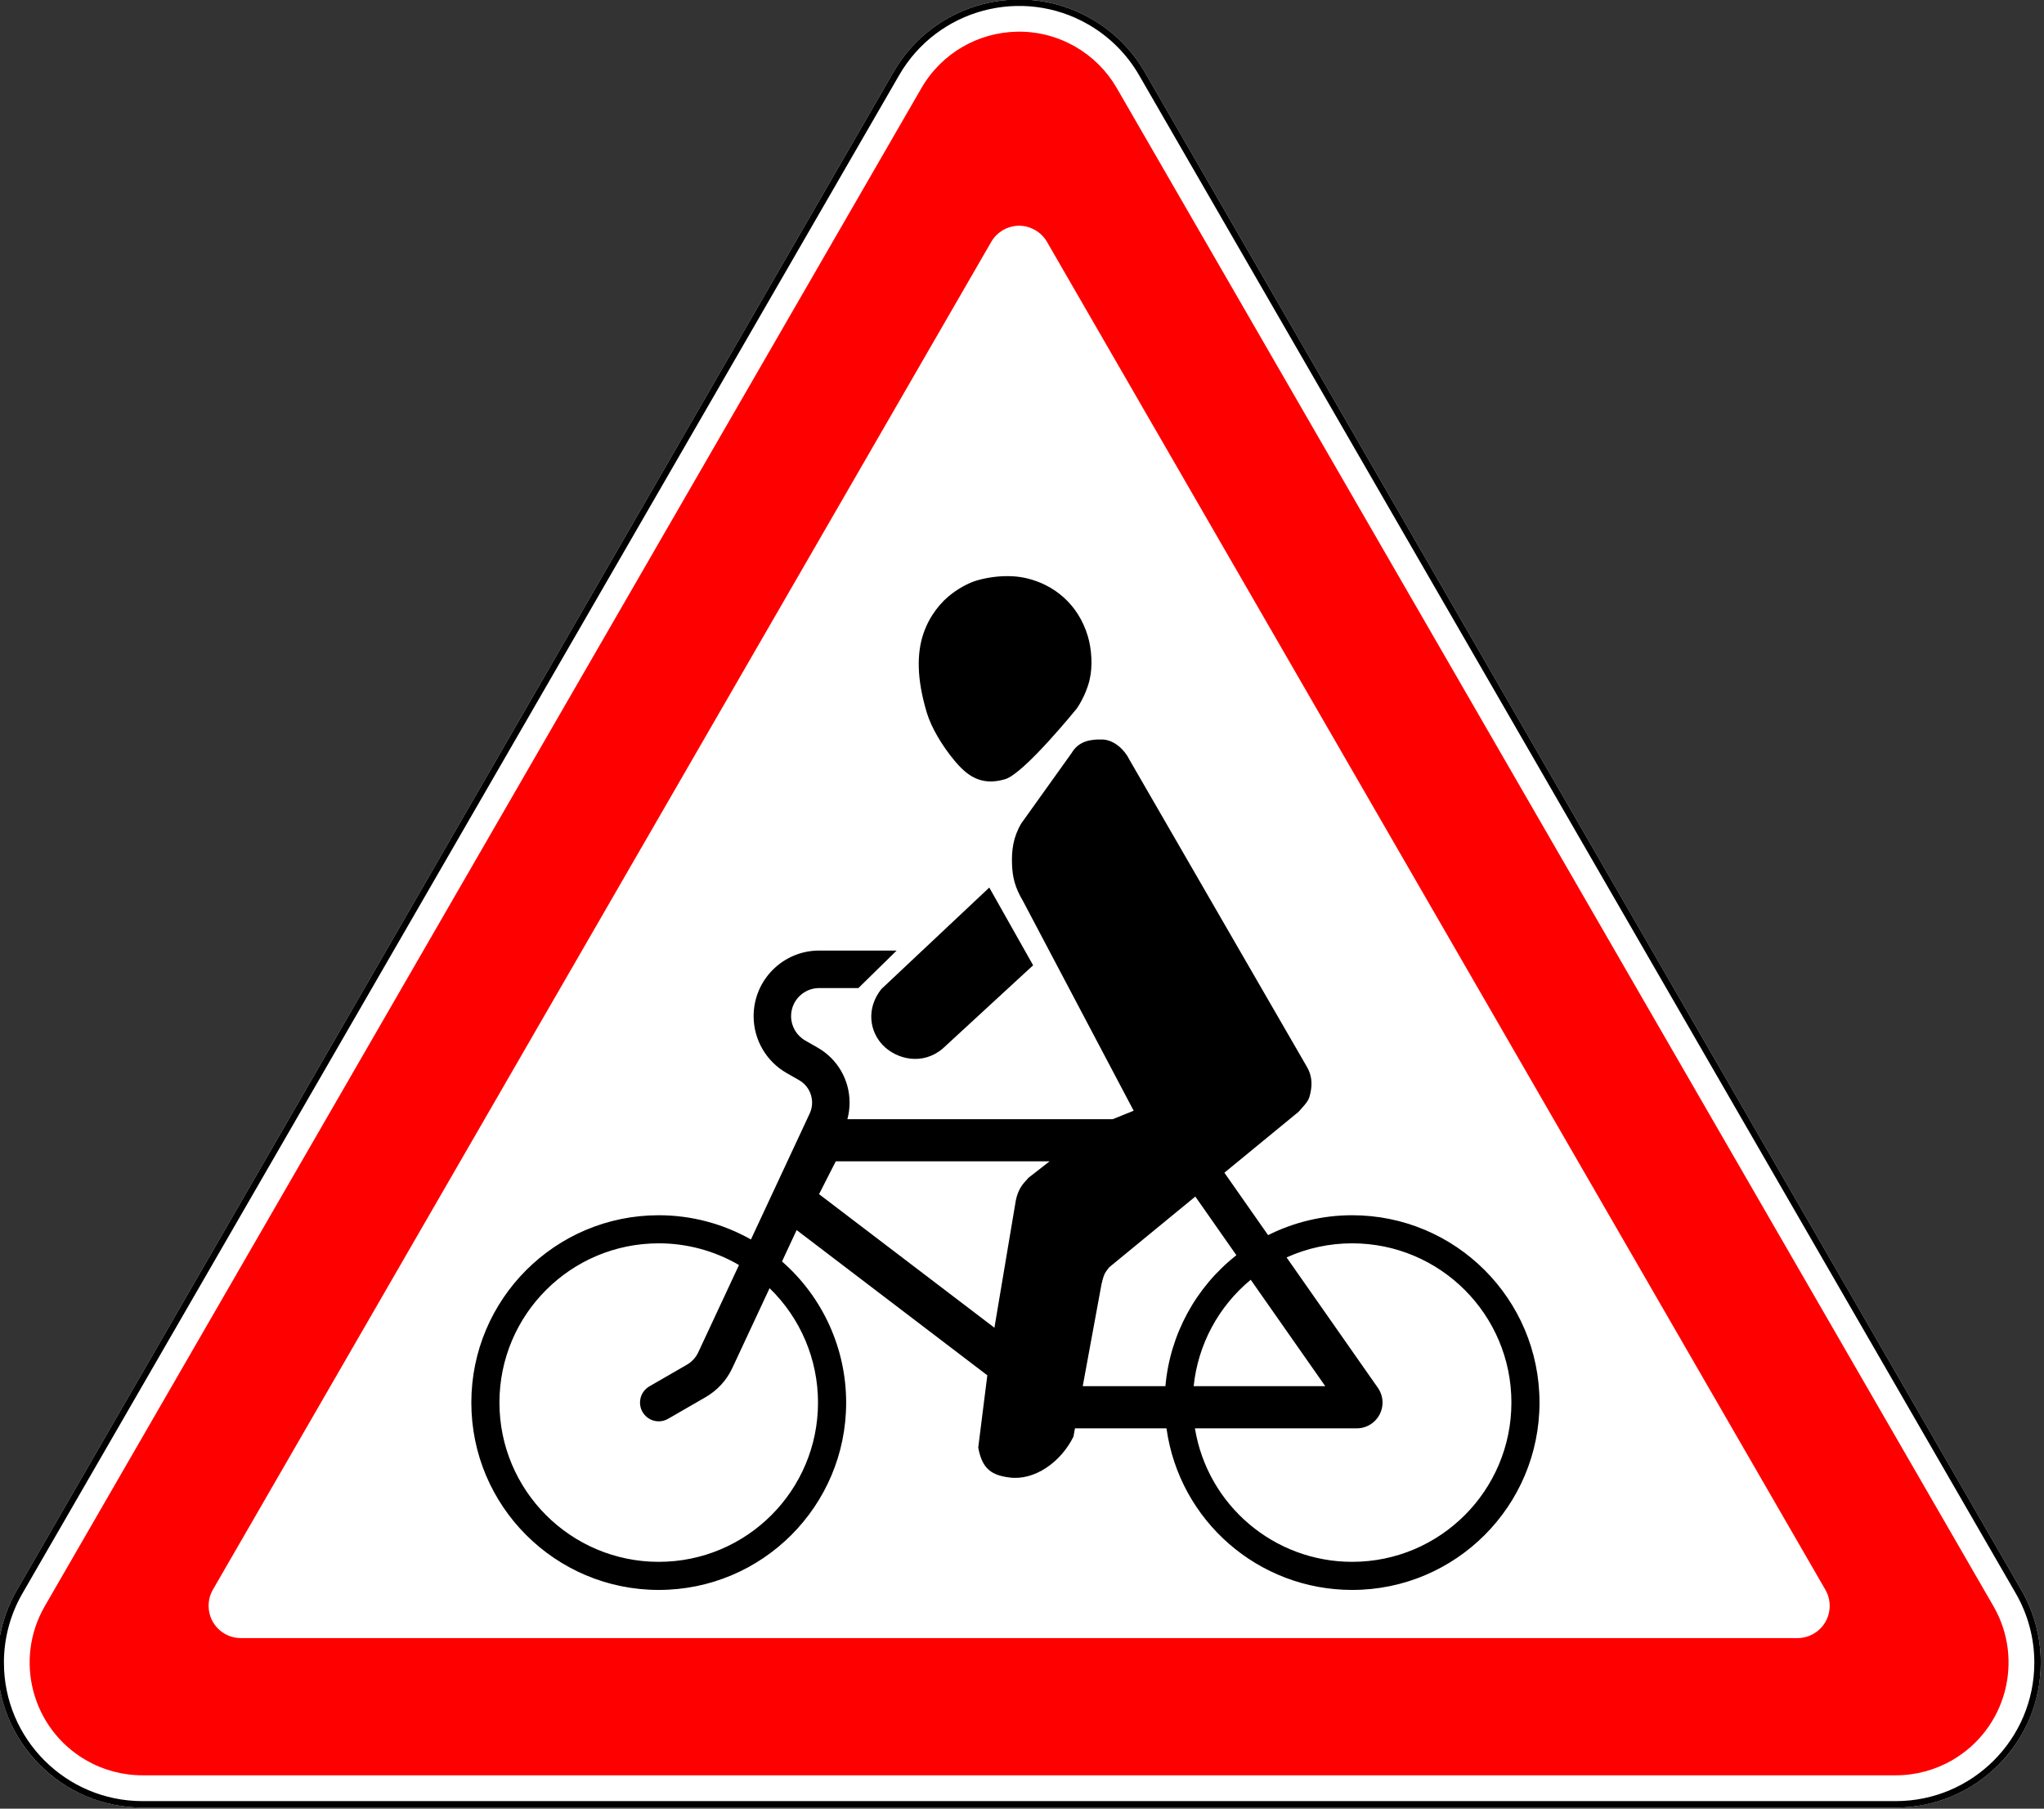
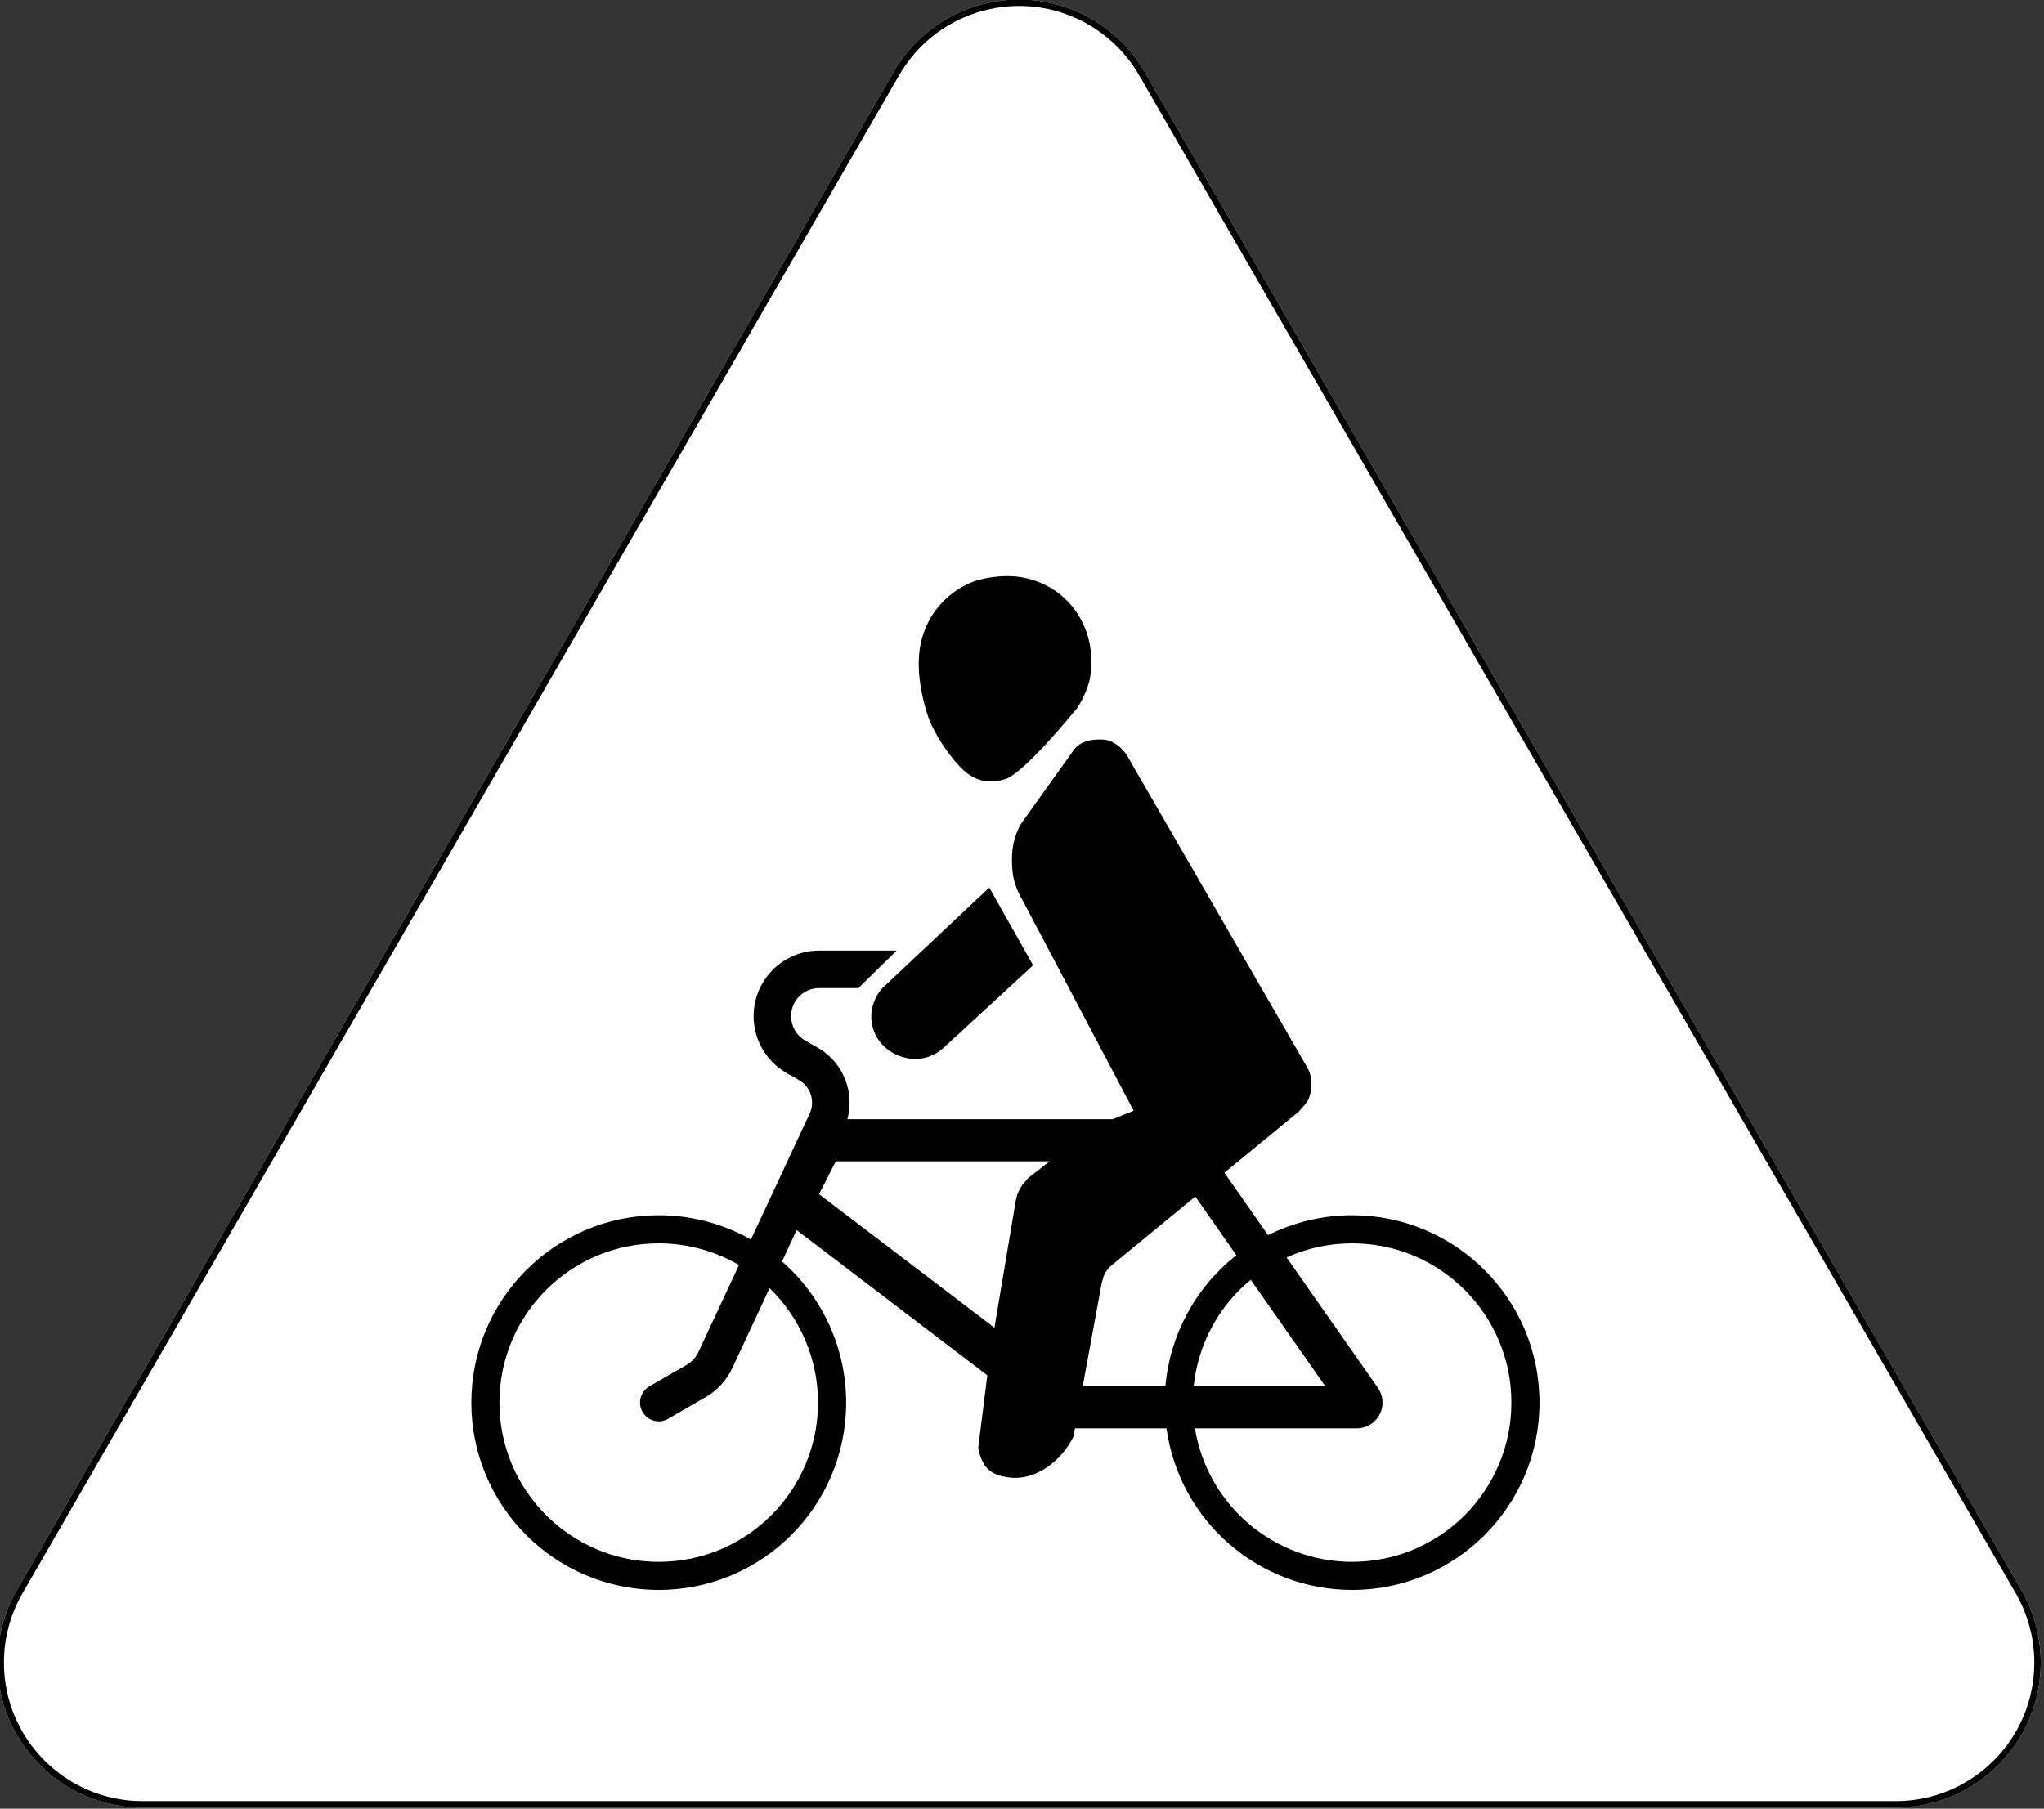
<svg xmlns="http://www.w3.org/2000/svg" xmlns:ns1="http://www.inkscape.org/namespaces/inkscape" xmlns:ns2="http://sodipodi.sourceforge.net/DTD/sodipodi-0.dtd" ns1:version="1.0 (4035a4fb49, 2020-05-01)" ns2:docname="Lithuania_road_sign_1340.svg" width="178.966mm" height="158.39mm" viewBox="0 0 634.131 561.226" id="svg2" version="1.1">
  <rect x="0" y="0" width="634.131" height="561.226" fill="#333333" stroke="none" />
  <ns2:namedview ns1:current-layer="g48542" ns1:window-maximized="1" ns1:window-y="-9" ns1:window-x="-9" ns1:cy="645.8652" ns1:cx="-2575.9903" ns1:zoom="0.16725384" showgrid="false" id="namedview48725" ns1:window-height="1001" ns1:window-width="1920" ns1:pageshadow="2" ns1:pageopacity="0" guidetolerance="10" gridtolerance="10" objecttolerance="10" borderopacity="1" bordercolor="#666666" pagecolor="#ffffff" />
  <defs id="defs4">
    <clipPath clipPathUnits="userSpaceOnUse" id="clipPath4564">
-       <path d="m 258.6,128 h 69.7 v 62.2 h -69.7 z" id="path4566" style="clip-rule:evenodd" />
-     </clipPath>
+       </clipPath>
    <clipPath clipPathUnits="userSpaceOnUse" id="clipPath4348">
-       <path d="M 256.6,638 H 330 v 64.4 h -73.4 z" id="path4350" style="clip-rule:evenodd" />
-     </clipPath>
+       </clipPath>
    <clipPath clipPathUnits="userSpaceOnUse" id="clipPath5530">
      <path d="m 256.3,512.4 h 74.1 v 66 h -74.1 z" id="path5532" style="clip-rule:evenodd" />
    </clipPath>
  </defs>
  <g id="layer1" transform="translate(-1213.509,-742.908)">
    <title id="title3002">1.11.1 Опасный поворот направо</title>
    <g transform="translate(-178.851,-221.566)" id="layer1-2" />
    <title id="title3002-2">2.3.1 Пересечение со второстепенной дорогой</title>
    <g transform="translate(-752.074,-431.153)" id="layer1-7" />
    <title id="title3002-0">1.12.1 Опасные повороты</title>
    <g transform="translate(-615.796,-430.655)" id="layer1-5" />
    <title id="title3002-9">1.13 Крутой спуск</title>
    <g transform="translate(38.324,-411.728)" id="layer1-9">
      <title id="title3002-7">1.22 Пешеходный переход</title>
      <g transform="translate(-751.98,168.199)" id="layer1-8">
        <g transform="matrix(0.76,0,0,0.76,-544.629,491.136)" id="g48542" style="opacity:1">
          <path id="path69843" style="color:#000000;display:inline;overflow:visible;visibility:visible;opacity:1;fill:#ffffff;fill-opacity:1;fill-rule:nonzero;stroke:none;stroke-width:1.315px;marker-start:none;marker-mid:none;marker-end:none;enable-background:accumulate" d="m 3697.971,659.443 c -28.311,-16.345 -64.513,-6.645 -80.857,21.666 l -357.855,619.825 c -16.346,28.311 -6.645,64.511 21.666,80.857 8.998,5.195 19.205,7.93 29.596,7.93 l 715.712,-1e-4 c 10.39,0 20.598,-2.735 29.596,-7.93 28.311,-16.345 38.011,-52.546 21.666,-80.857 L 3719.637,681.11 c -5.195,-8.998 -12.667,-16.471 -21.666,-21.666 z" />
          <path id="path69845" style="opacity:1;fill:none;fill-opacity:1;stroke:#000000;stroke-width:2.631;stroke-miterlimit:4;stroke-dasharray:none;stroke-opacity:1" d="m 3252.644,1330.527 c 0,-10.159 2.674,-20.14 7.754,-28.938 l 357.855,-619.822 c 15.982,-27.682 51.379,-37.166 79.06,-21.184 8.799,5.08 16.105,12.386 21.184,21.184 l 357.856,619.824 c 5.08,8.798 7.754,18.779 7.754,28.938 0,31.964 -25.912,57.876 -57.876,57.876 h -715.71 c -31.964,-2e-4 -57.876,-25.912 -57.877,-57.876 z" />
-           <path id="path69847" style="opacity:1;fill:#ff0000;fill-opacity:1;stroke:none;stroke-width:1.315" d="m 3667.385,664.652 c -15.546,0.348 -30.542,8.568 -38.886,23.019 l -357.862,619.826 c -12.713,22.019 -5.166,50.177 16.853,62.89 6.998,4.041 14.938,6.166 23.019,6.166 h 715.723 c 8.081,0 16.02,-2.126 23.019,-6.166 22.02,-12.713 29.565,-40.871 16.854,-62.89 L 3708.244,687.671 c -4.041,-6.999 -9.855,-12.812 -16.852,-16.853 -7.571,-4.37 -15.864,-6.348 -24.006,-6.166 z m 0.083,79.251 c 2.527,-0.177 5.122,0.405 7.482,1.768 1.999,1.155 3.654,2.808 4.809,4.809 l 317.742,550.316 c 3.632,6.289 1.482,14.331 -4.809,17.963 -1.999,1.155 -4.268,1.768 -6.577,1.768 h -635.445 c -7.265,0 -13.154,-5.889 -13.154,-13.154 0,-2.309 0.57,-4.58 1.727,-6.577 l 317.742,-550.316 c 2.27,-3.931 6.271,-6.279 10.482,-6.577 z" />
          <path id="path69005" style="opacity:1;fill:#000000;stroke-width:10.49;stroke-opacity:0.781;paint-order:stroke fill markers" d="m 3665.933,887.011 c -5.651,-0.353 -11.107,0.603 -14.915,1.732 -2.63,0.78 -6.129,2.463 -9.737,5.098 -4.868,3.555 -9.433,9.254 -11.887,16.328 -2.916,8.404 -2.748,18.895 1.234,32.317 1.92,6.47 6.492,13.908 11.31,19.713 5.203,6.268 10.926,10.561 20.749,7.646 7.735,-2.295 29.192,-28.813 29.192,-28.813 0,0 3.663,-5.024 5.256,-11.708 1.354,-5.682 0.831,-12.651 -0.694,-17.801 -4.002,-13.488 -14.203,-21.132 -24.851,-23.676 -1.876,-0.449 -3.771,-0.718 -5.655,-0.836 z m 36.359,66.626 c -4.642,-0.102 -9.552,0.551 -12.485,5.536 l -20.549,28.733 c -3.309,5.615 -3.978,10.925 -3.783,16.607 0.182,5.278 1.138,9.458 4.54,15.193 l 45.121,85.503 -8.563,3.465 h -108.302 c 0.604,-2.215 0.896,-4.515 0.896,-6.81 0,-9.278 -4.98,-17.83 -13.043,-22.421 l -5.038,-2.887 c -3.582,-2.041 -5.795,-5.833 -5.795,-9.956 0,-6.337 5.132,-11.469 11.469,-11.47 h 16.01 l 15.611,-15.312 h -31.621 c -14.787,0 -26.762,11.995 -26.762,26.782 0,9.622 5.16,18.495 13.521,23.258 l 5.037,2.867 c 3.285,1.871 5.317,5.38 5.317,9.16 0,1.536 -0.331,3.049 -0.976,4.44 l -23.995,51.453 c -11.48,-6.487 -24.447,-9.896 -37.633,-9.896 -42.249,0 -76.503,34.253 -76.503,76.503 0,42.249 34.254,76.483 76.503,76.483 42.25,0 76.503,-34.233 76.503,-76.483 0,-22.084 -9.551,-43.099 -26.185,-57.626 l 5.973,-12.823 77.837,59.299 -3.704,29.49 c 1.629,9.106 5.829,11.302 12.644,12.226 10.306,1.397 21.1,-6.237 26.224,-16.686 l 0.62,-3.365 h 37.356 c 5.251,37.821 37.6,65.969 75.786,65.969 42.249,0 76.483,-34.253 76.483,-76.503 0,-42.249 -34.234,-76.483 -76.483,-76.483 -11.912,0 -23.661,2.782 -34.309,8.124 l -17.841,-25.488 30.307,-24.89 c 3.946,-4.341 4.249,-4.929 4.878,-7.985 0.703,-3.411 0.529,-6.898 -1.493,-10.334 l -72.52,-125.527 c -1.779,-3.75 -6.108,-8.035 -11.051,-8.144 z m -46.097,60.453 -44.065,41.457 c -6.374,8.073 -4.686,17.436 0.637,22.919 5.667,5.838 16.241,8.306 24.372,1.414 l 36.957,-34.05 z m -62.664,111.787 h 87.275 l -8.562,6.671 c -1.518,1.704 -2.504,2.666 -3.385,4.241 -0.875,1.565 -1.398,2.958 -1.832,5.058 l -8.601,51.174 -0.116,0.796 -71.604,-54.54 z m 146.773,14.377 16.765,23.954 c -16.631,13.056 -27.123,32.402 -28.972,53.464 h -33.751 l 7.686,-41.756 c 0,0 0.628,-2.815 1.254,-4.102 0.48,-0.979 1.872,-2.688 1.872,-2.688 z m -219.034,19.096 c 11.512,0 22.811,3.06 32.755,8.861 l -16.607,35.603 c -0.996,2.134 -2.621,3.921 -4.66,5.098 l -15.313,8.841 c -2.367,1.367 -3.823,3.877 -3.823,6.611 0,4.224 3.422,7.666 7.647,7.666 1.343,0 2.66,-0.364 3.823,-1.036 l 15.312,-8.841 c 4.758,-2.747 8.57,-6.888 10.892,-11.868 l 15.213,-32.616 c 12.648,12.249 19.772,29.087 19.772,46.694 0,35.912 -29.101,65.033 -65.013,65.033 -35.911,0 -65.033,-29.121 -65.033,-65.033 0,-35.911 29.122,-65.013 65.033,-65.013 z m 283.051,0 c 35.911,0 65.013,29.102 65.013,65.013 0,35.912 -29.102,65.033 -65.013,65.033 -31.853,0 -59.025,-23.068 -64.177,-54.5 h 66.068 c 5.809,0 10.514,-4.723 10.514,-10.534 0,-2.158 -0.678,-4.265 -1.911,-6.033 l -37.256,-53.225 c 8.41,-3.797 17.534,-5.755 26.762,-5.755 z m -41.398,14.874 30.426,43.448 h -53.723 c 1.758,-16.981 10.131,-32.581 23.297,-43.448 z" />
        </g>
      </g>
    </g>
  </g>
</svg>